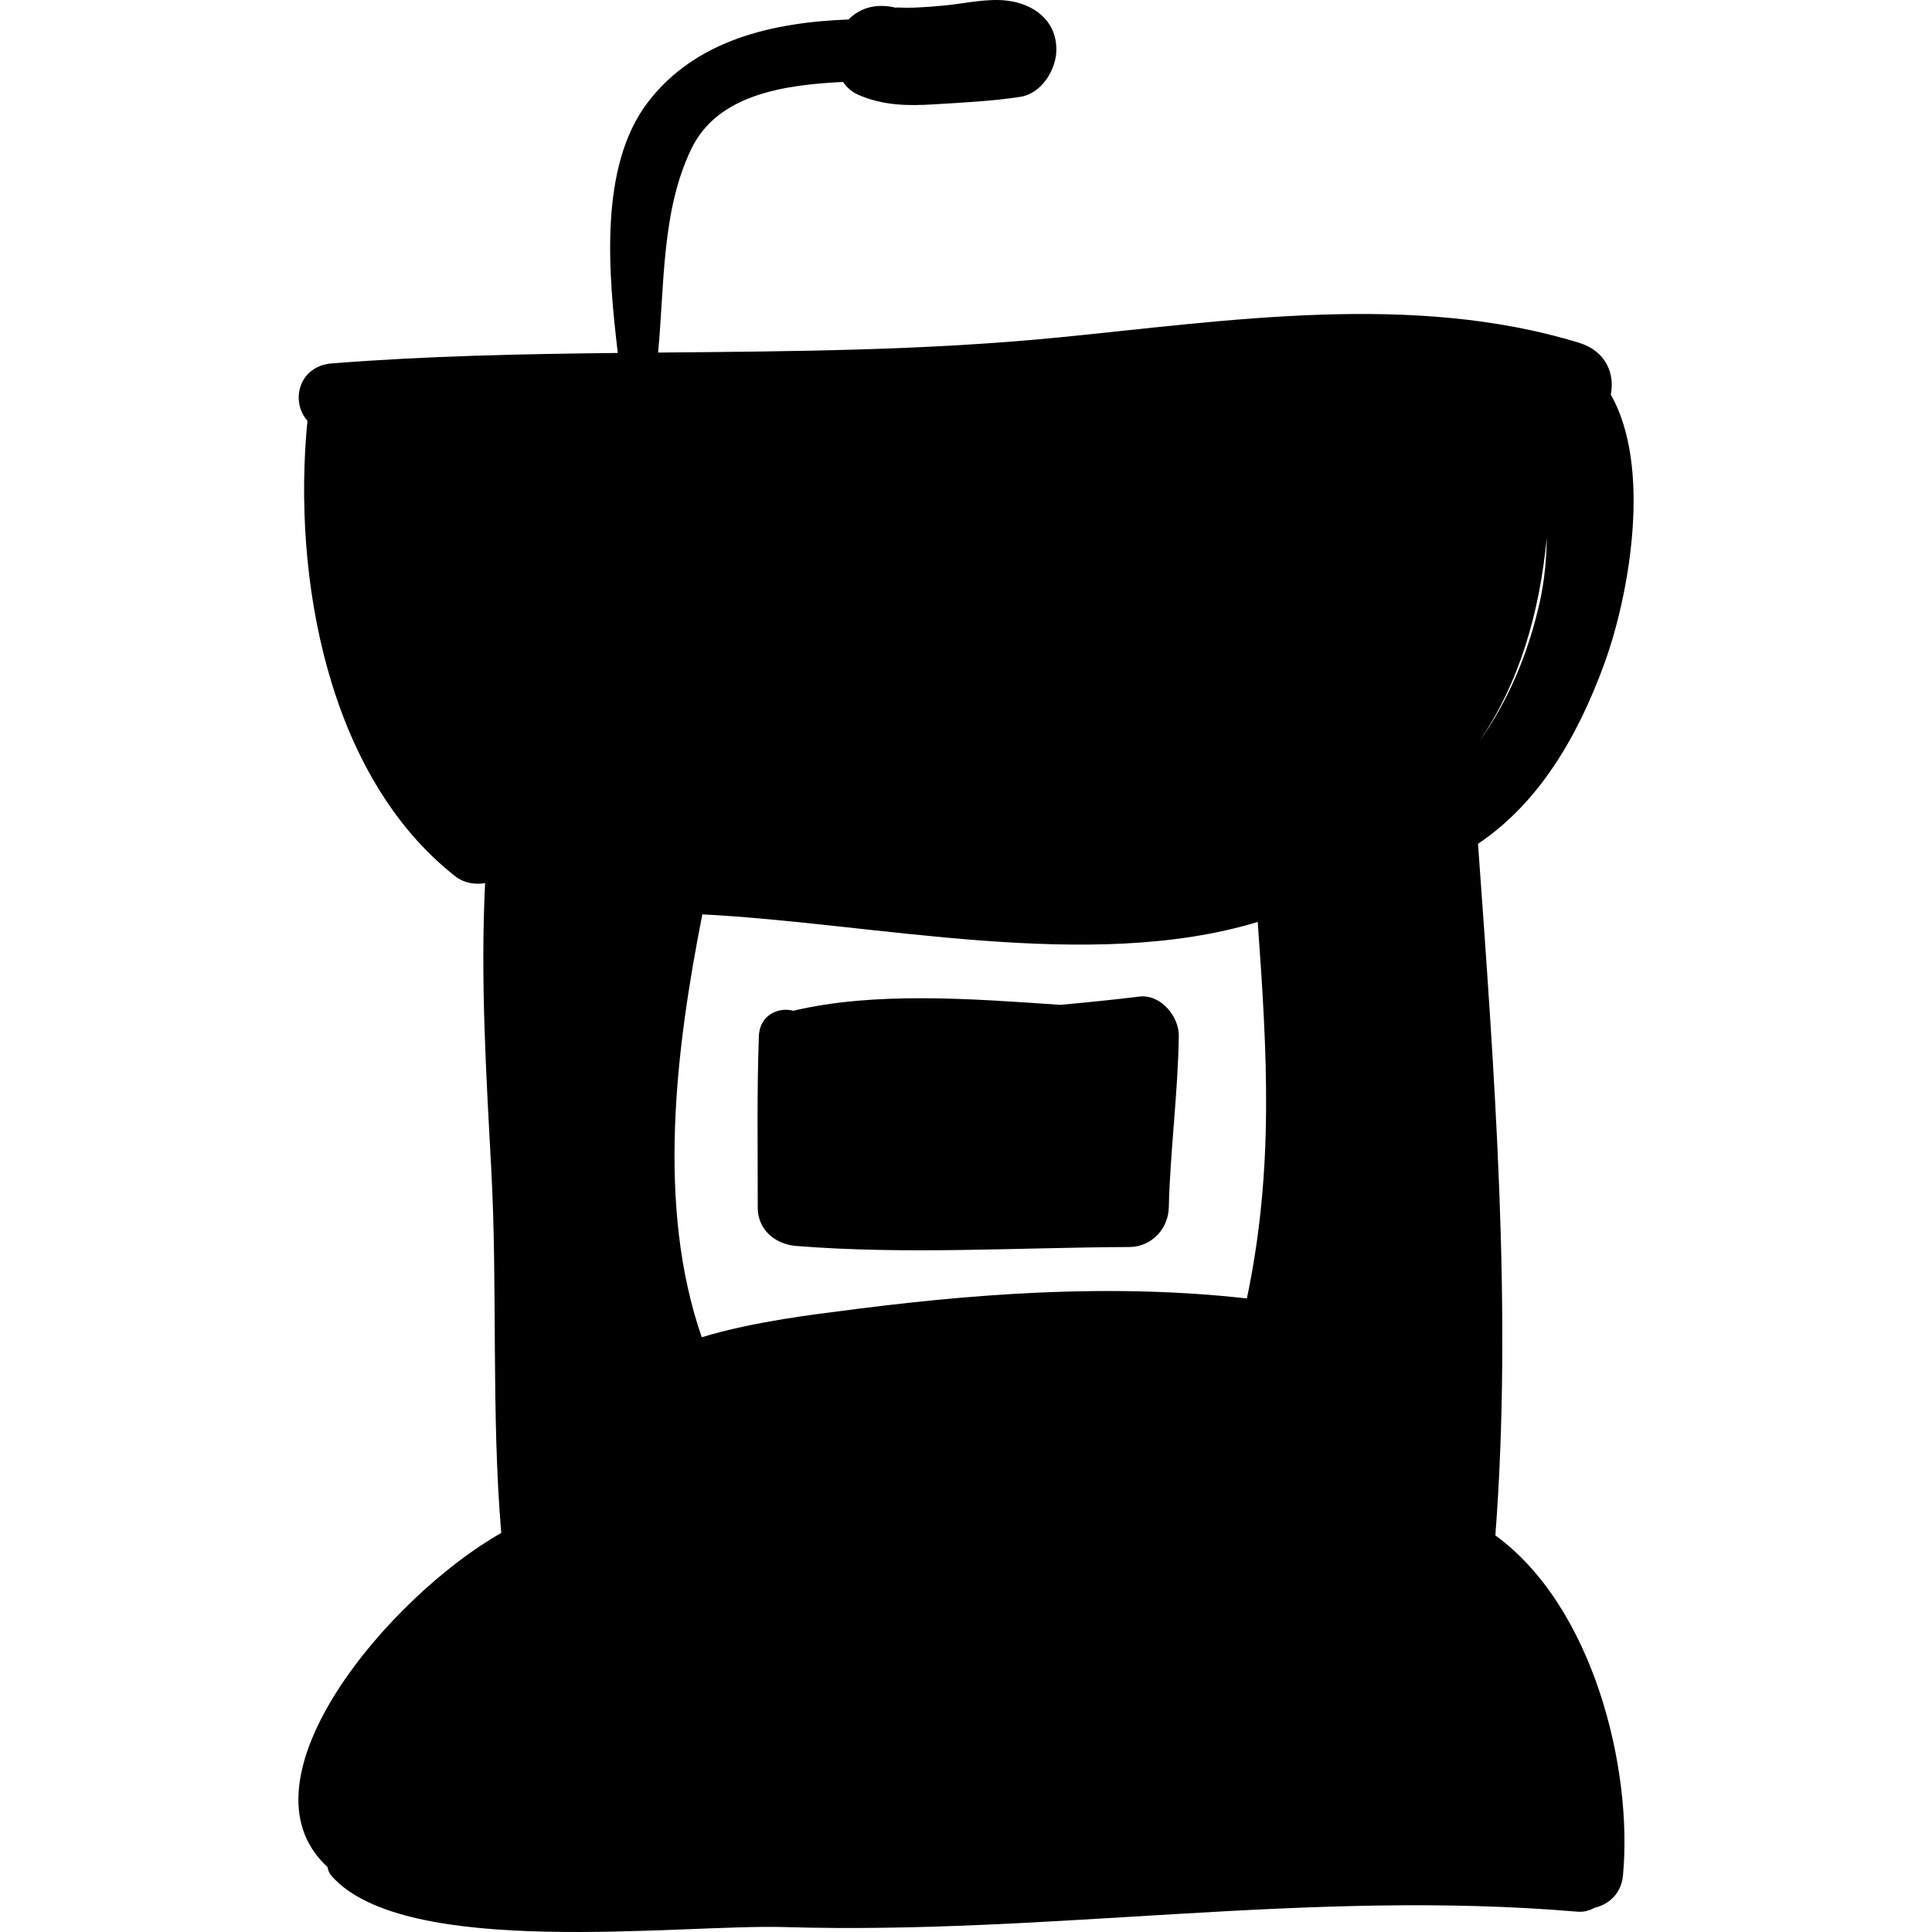
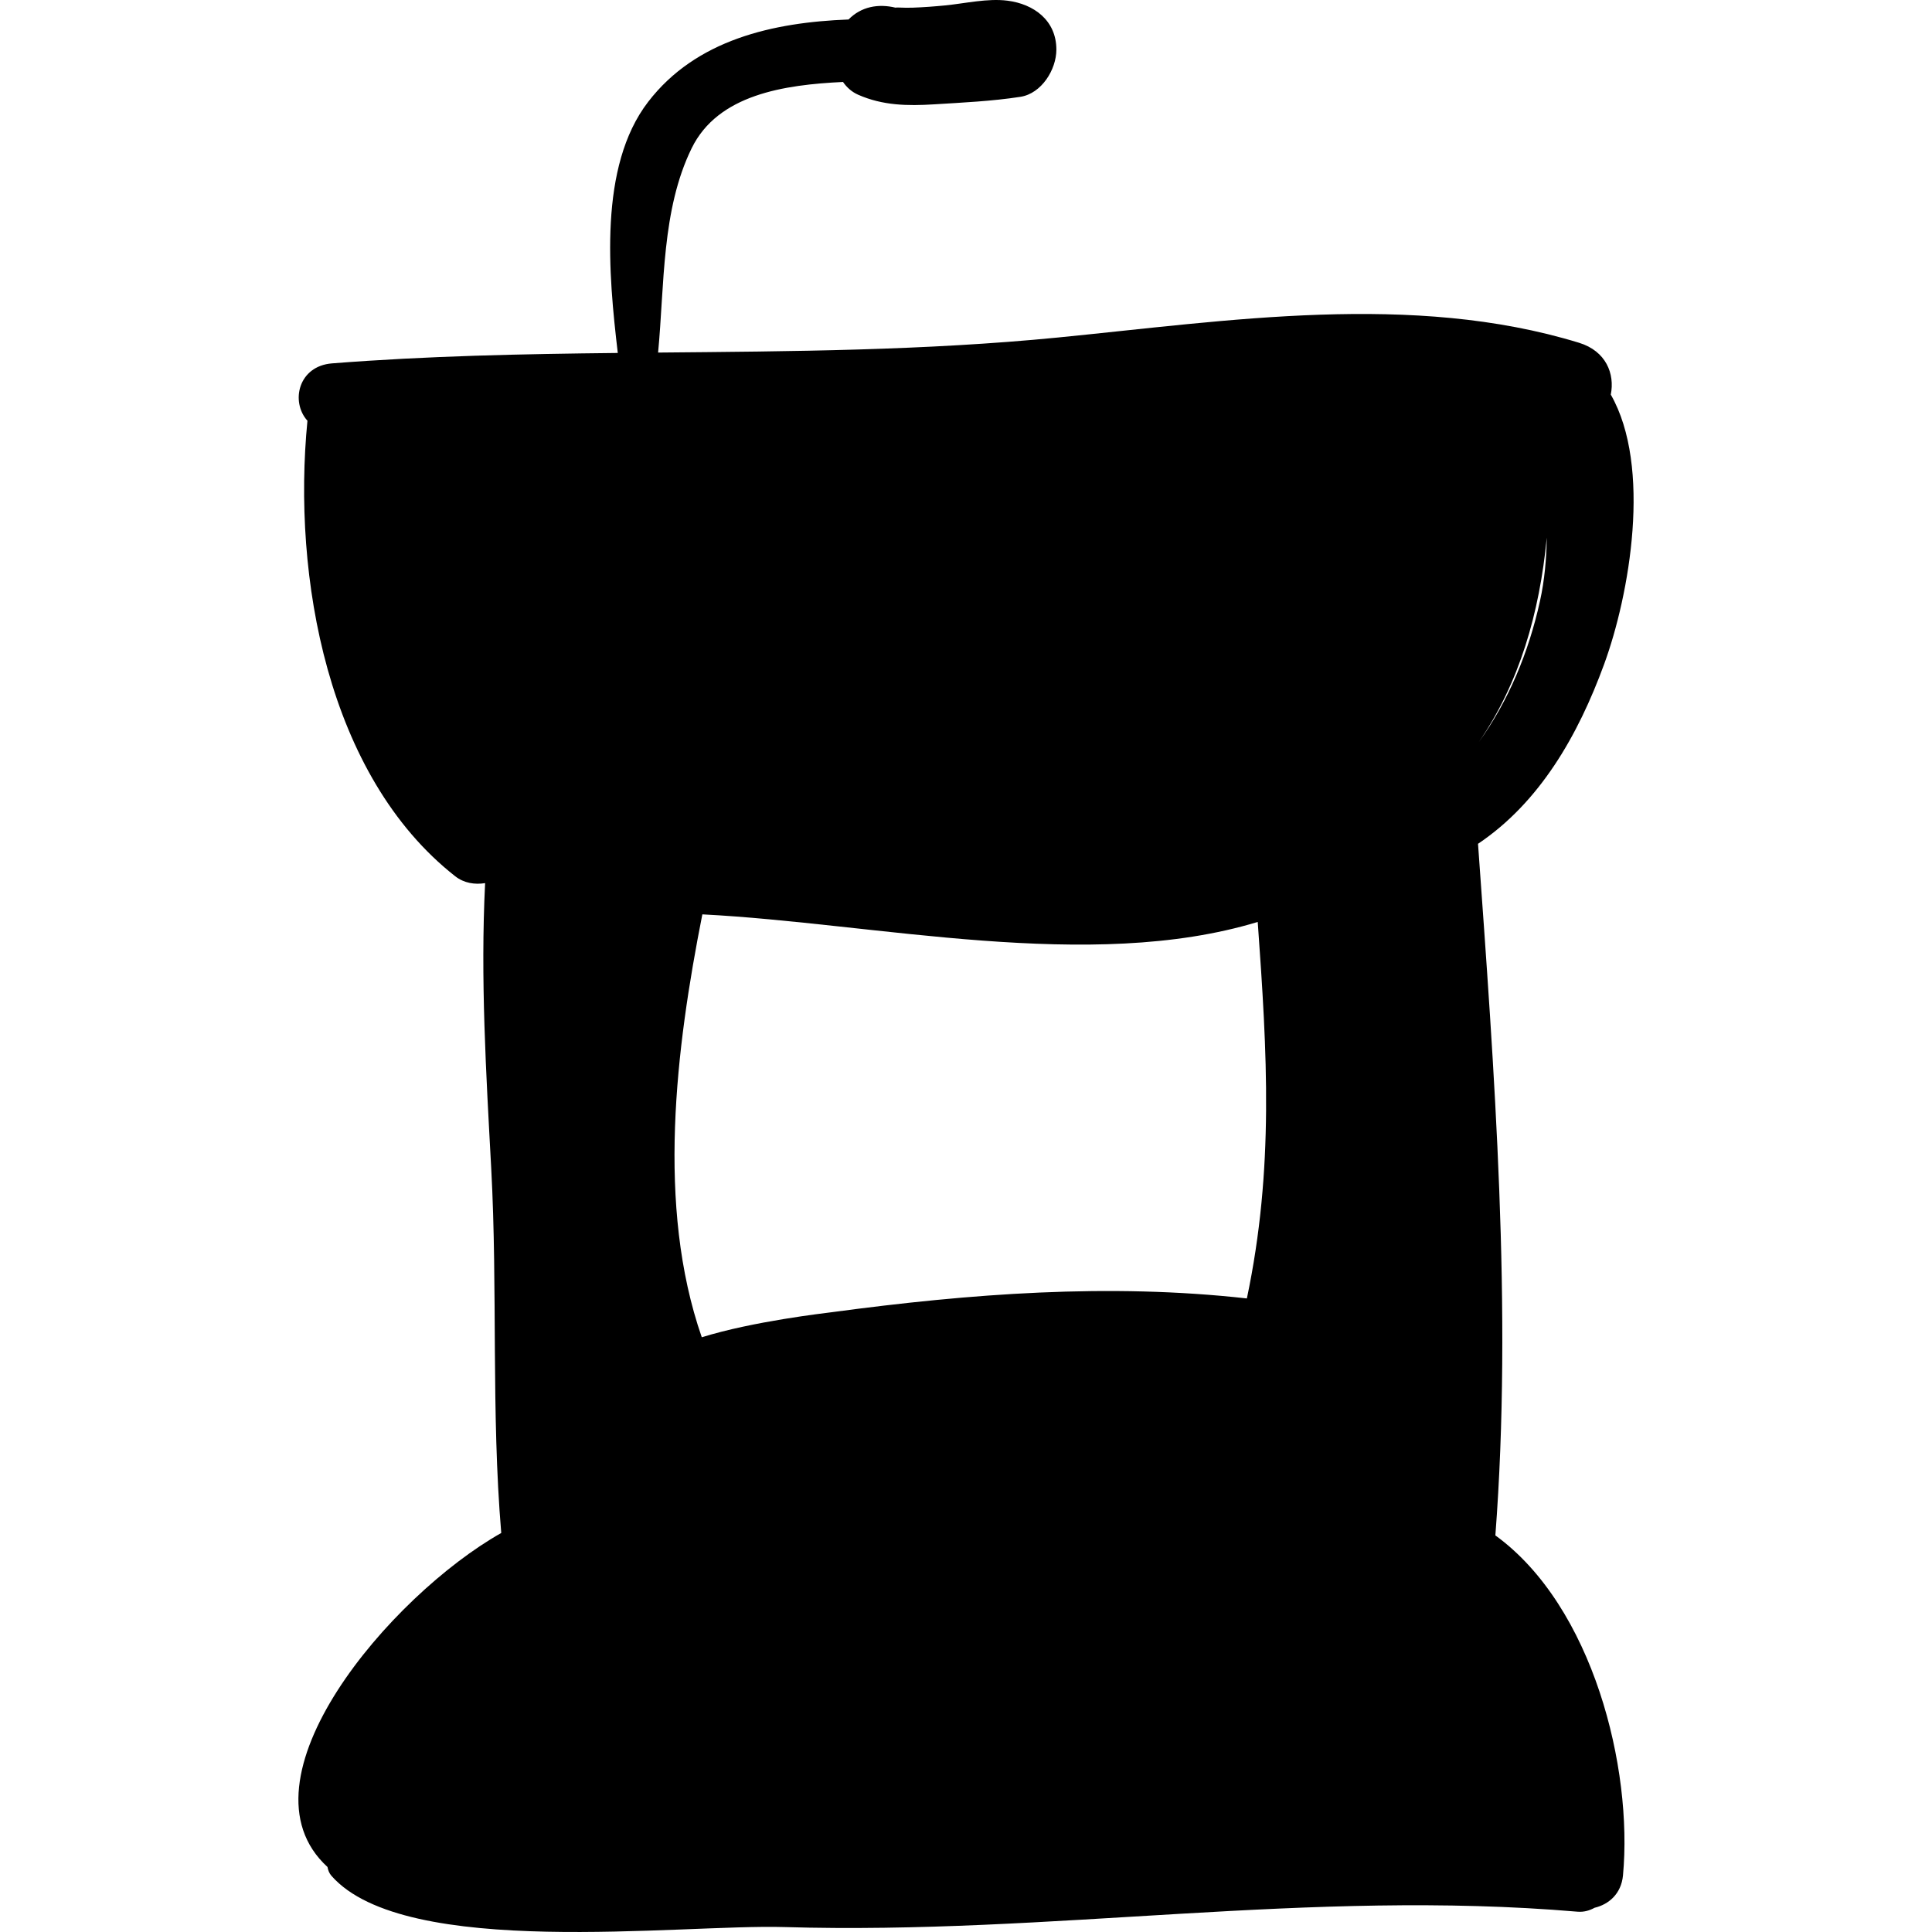
<svg xmlns="http://www.w3.org/2000/svg" fill="#000000" version="1.1" id="Capa_1" width="800px" height="800px" viewBox="0 0 189.641 189.641" xml:space="preserve">
  <g>
    <g>
      <path d="M146.782,150.712c1.692-22.124-0.106-45.595-1.703-67.886c6.056-4.065,9.817-10.626,12.381-17.634    c2.501-6.833,4.699-19.379,0.651-26.46c0.409-2.027-0.456-4.271-3.115-5.086c-16.356-5.014-34.457-2.159-51.148-0.517    c-13.076,1.285-26.164,1.36-39.251,1.478c0.633-6.642,0.332-14.006,3.296-20.058c2.588-5.284,9.099-6.227,14.854-6.504    c0.372,0.535,0.861,0.978,1.485,1.253c2.419,1.066,4.847,1.105,7.449,0.944c2.806-0.175,5.708-0.307,8.483-0.739    c2.079-0.324,3.527-2.682,3.527-4.633c0-2.868-2.207-4.475-4.805-4.804c-1.95-0.248-4.142,0.27-6.089,0.463    c-1.069,0.105-2.139,0.185-3.213,0.224C89.132,0.77,88.681,0.757,88.23,0.74c-0.219-0.009-0.3-0.001-0.32,0.014    c-1.702-0.412-3.381-0.107-4.618,1.159c-7.409,0.283-14.963,1.969-19.667,8.081c-4.899,6.363-3.886,16.978-2.984,24.652    c-9.354,0.1-18.707,0.287-28.053,1.023c-3.305,0.261-4.089,3.762-2.41,5.632c-1.502,15.292,1.959,34.864,14.504,44.71    c0.871,0.684,1.938,0.836,2.936,0.675c-0.468,9.319,0.095,18.658,0.599,27.994c0.643,11.896-0.014,23.963,0.984,35.793    c-10.887,6.15-26.352,24.264-17.059,32.783c0.001,0.002,0.003,0.002,0.004,0.003c0.052,0.315,0.173,0.623,0.395,0.875    c7.247,8.215,34.194,4.716,44.472,5.023c26.213,0.784,51.454-3.758,77.815-1.511c0.663,0.058,1.211-0.121,1.698-0.385    c1.376-0.323,2.614-1.364,2.783-3.175C160.287,173.59,156.39,157.687,146.782,150.712z M151.829,52.769    c-0.036,2.052-0.204,4.127-0.671,6.243c-1.11,5.031-3.084,9.78-6.009,13.838C149.135,67.06,151.119,60.166,151.829,52.769z     M122.391,127.452c-13.55-1.516-27.166-0.47-40.675,1.342c-0.775,0.104-7.782,0.898-12.831,2.469    c-4.473-12.873-2.552-28.312,0.056-41.511c17.1,0.872,38.046,5.75,54.515,0.743C124.382,103.407,125.071,114.692,122.391,127.452z    " />
-       <path d="M111.847,97.822c-2.575,0.315-5.171,0.574-7.772,0.813c-8.721-0.603-18.162-1.324-26.21,0.58    c-1.506-0.408-3.302,0.473-3.375,2.469c-0.206,5.599-0.102,11.247-0.112,16.853c-0.004,2.175,1.723,3.602,3.764,3.764    c10.903,0.868,21.797,0.146,32.714,0.105c2.149-0.009,3.815-1.756,3.869-3.87c0.142-5.635,0.9-11.217,0.983-16.853    C115.736,99.771,113.919,97.567,111.847,97.822z" />
    </g>
  </g>
</svg>